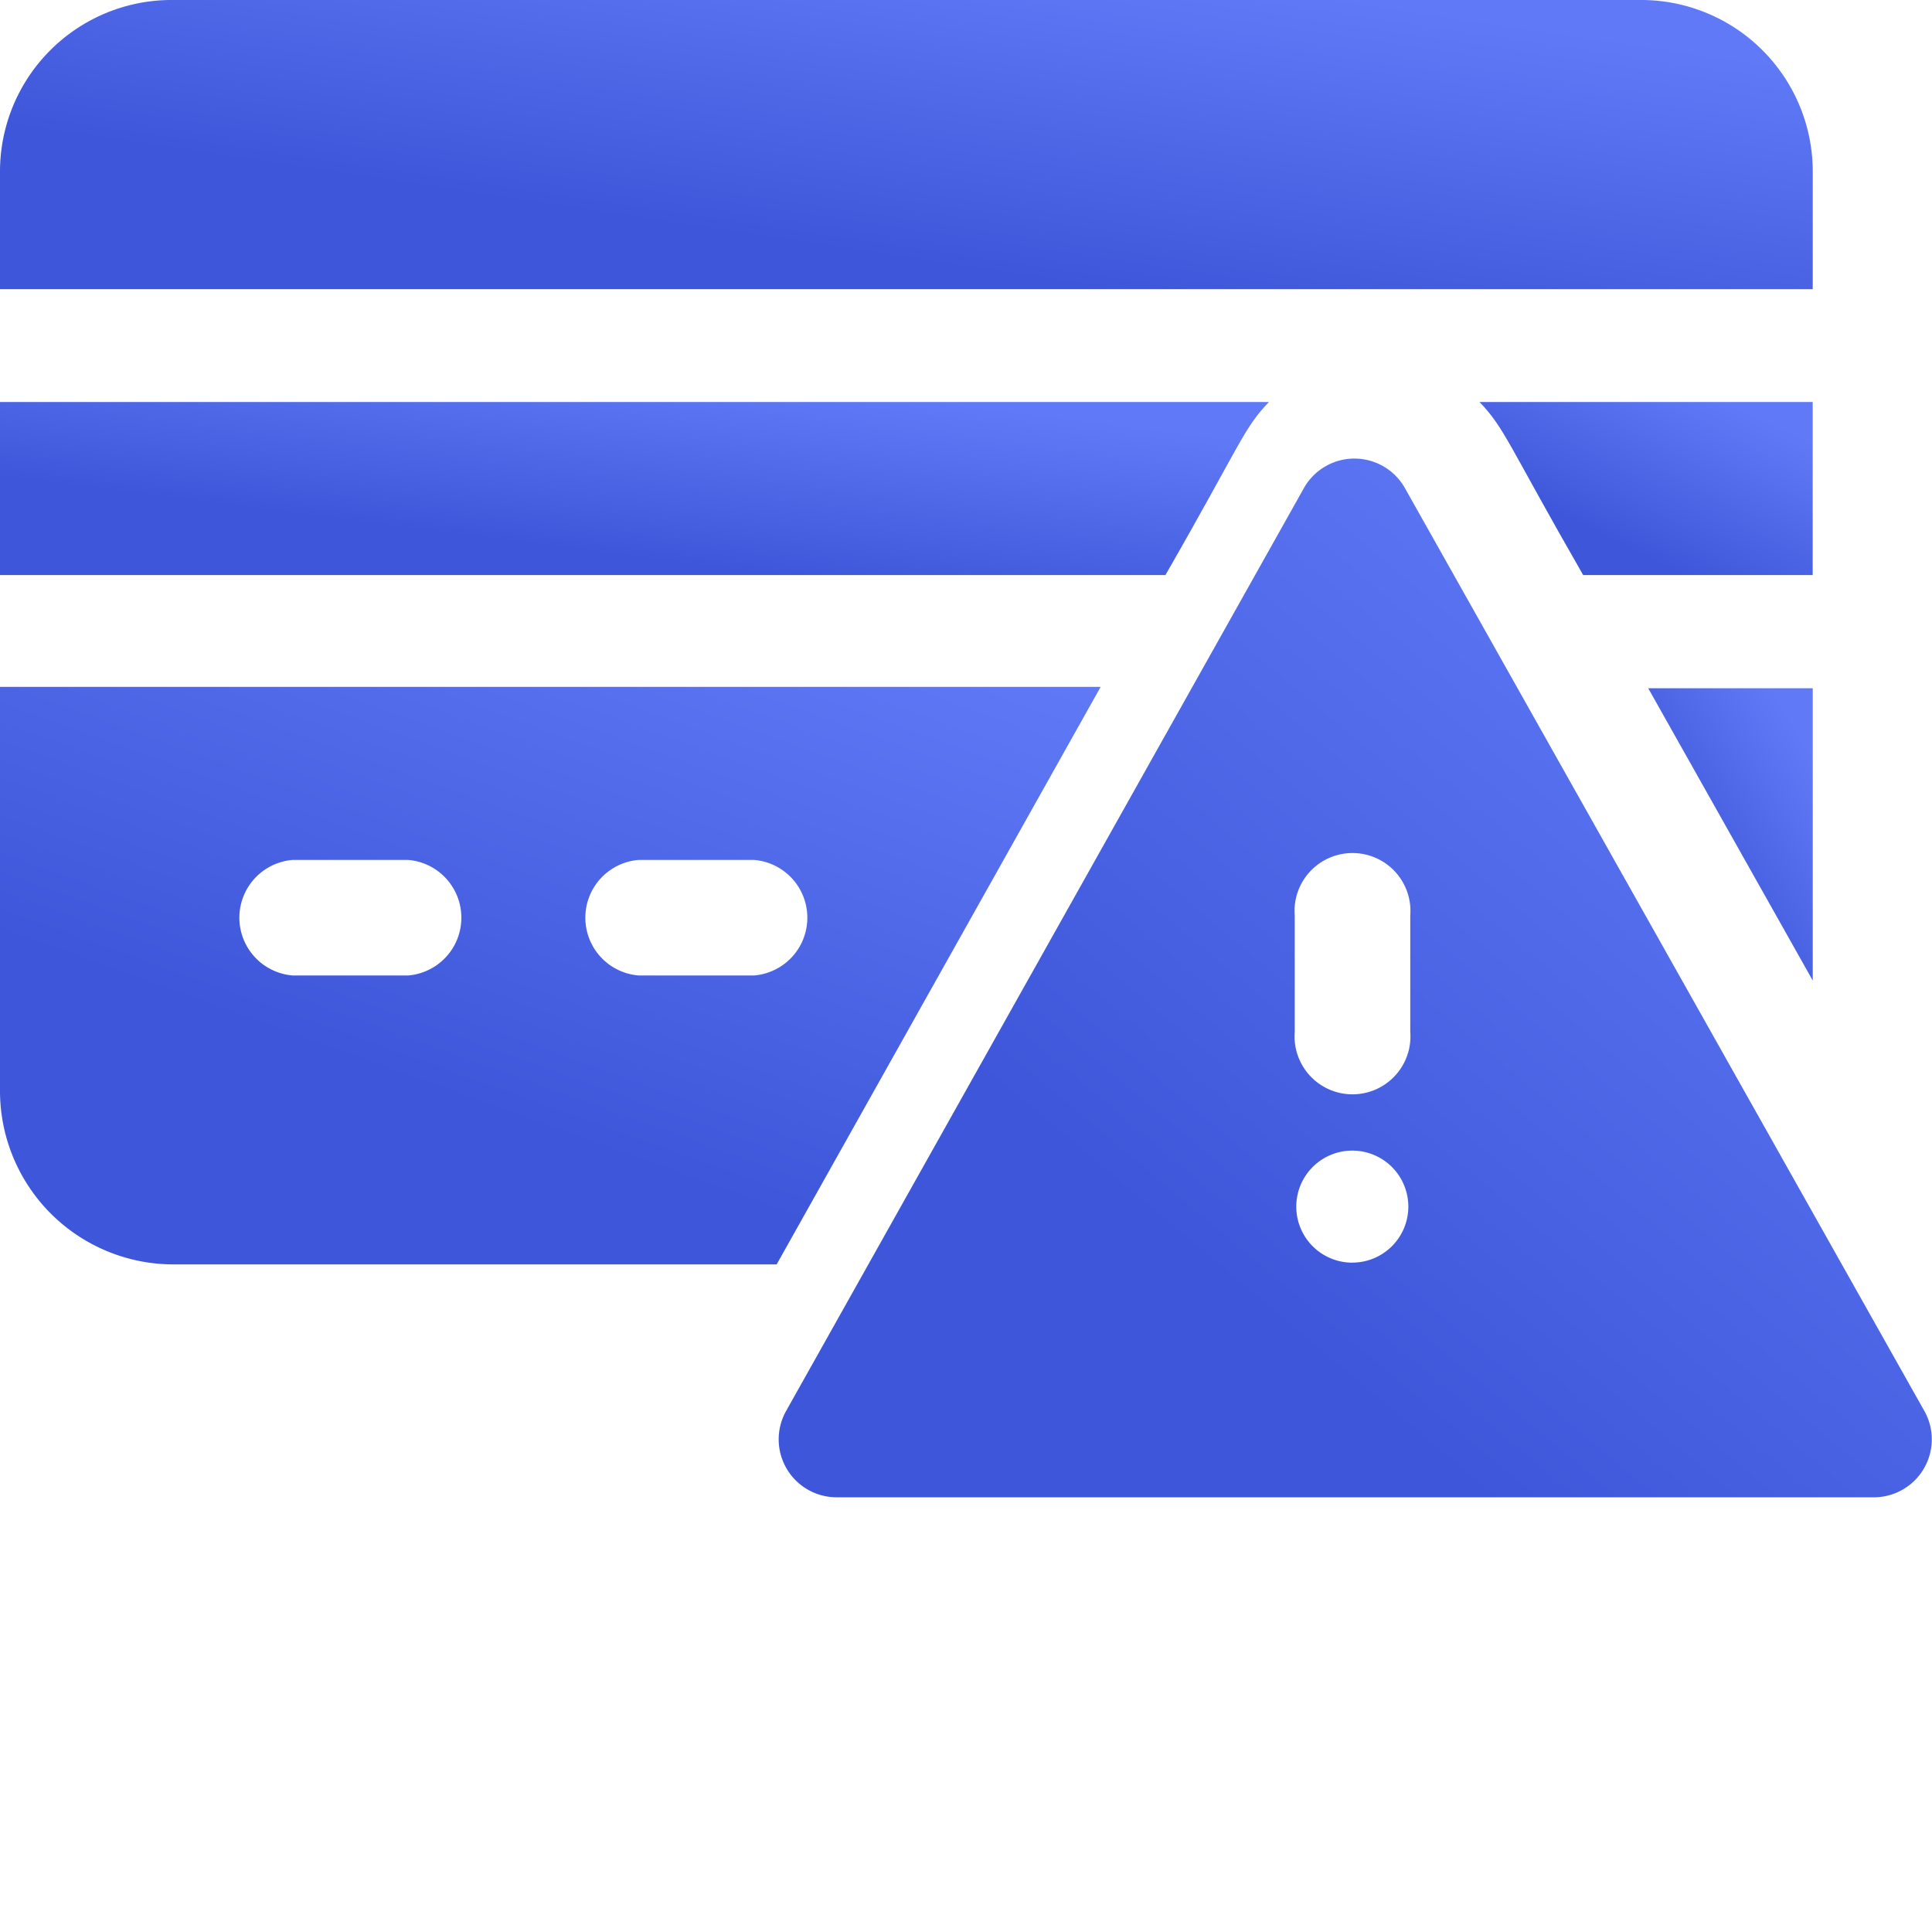
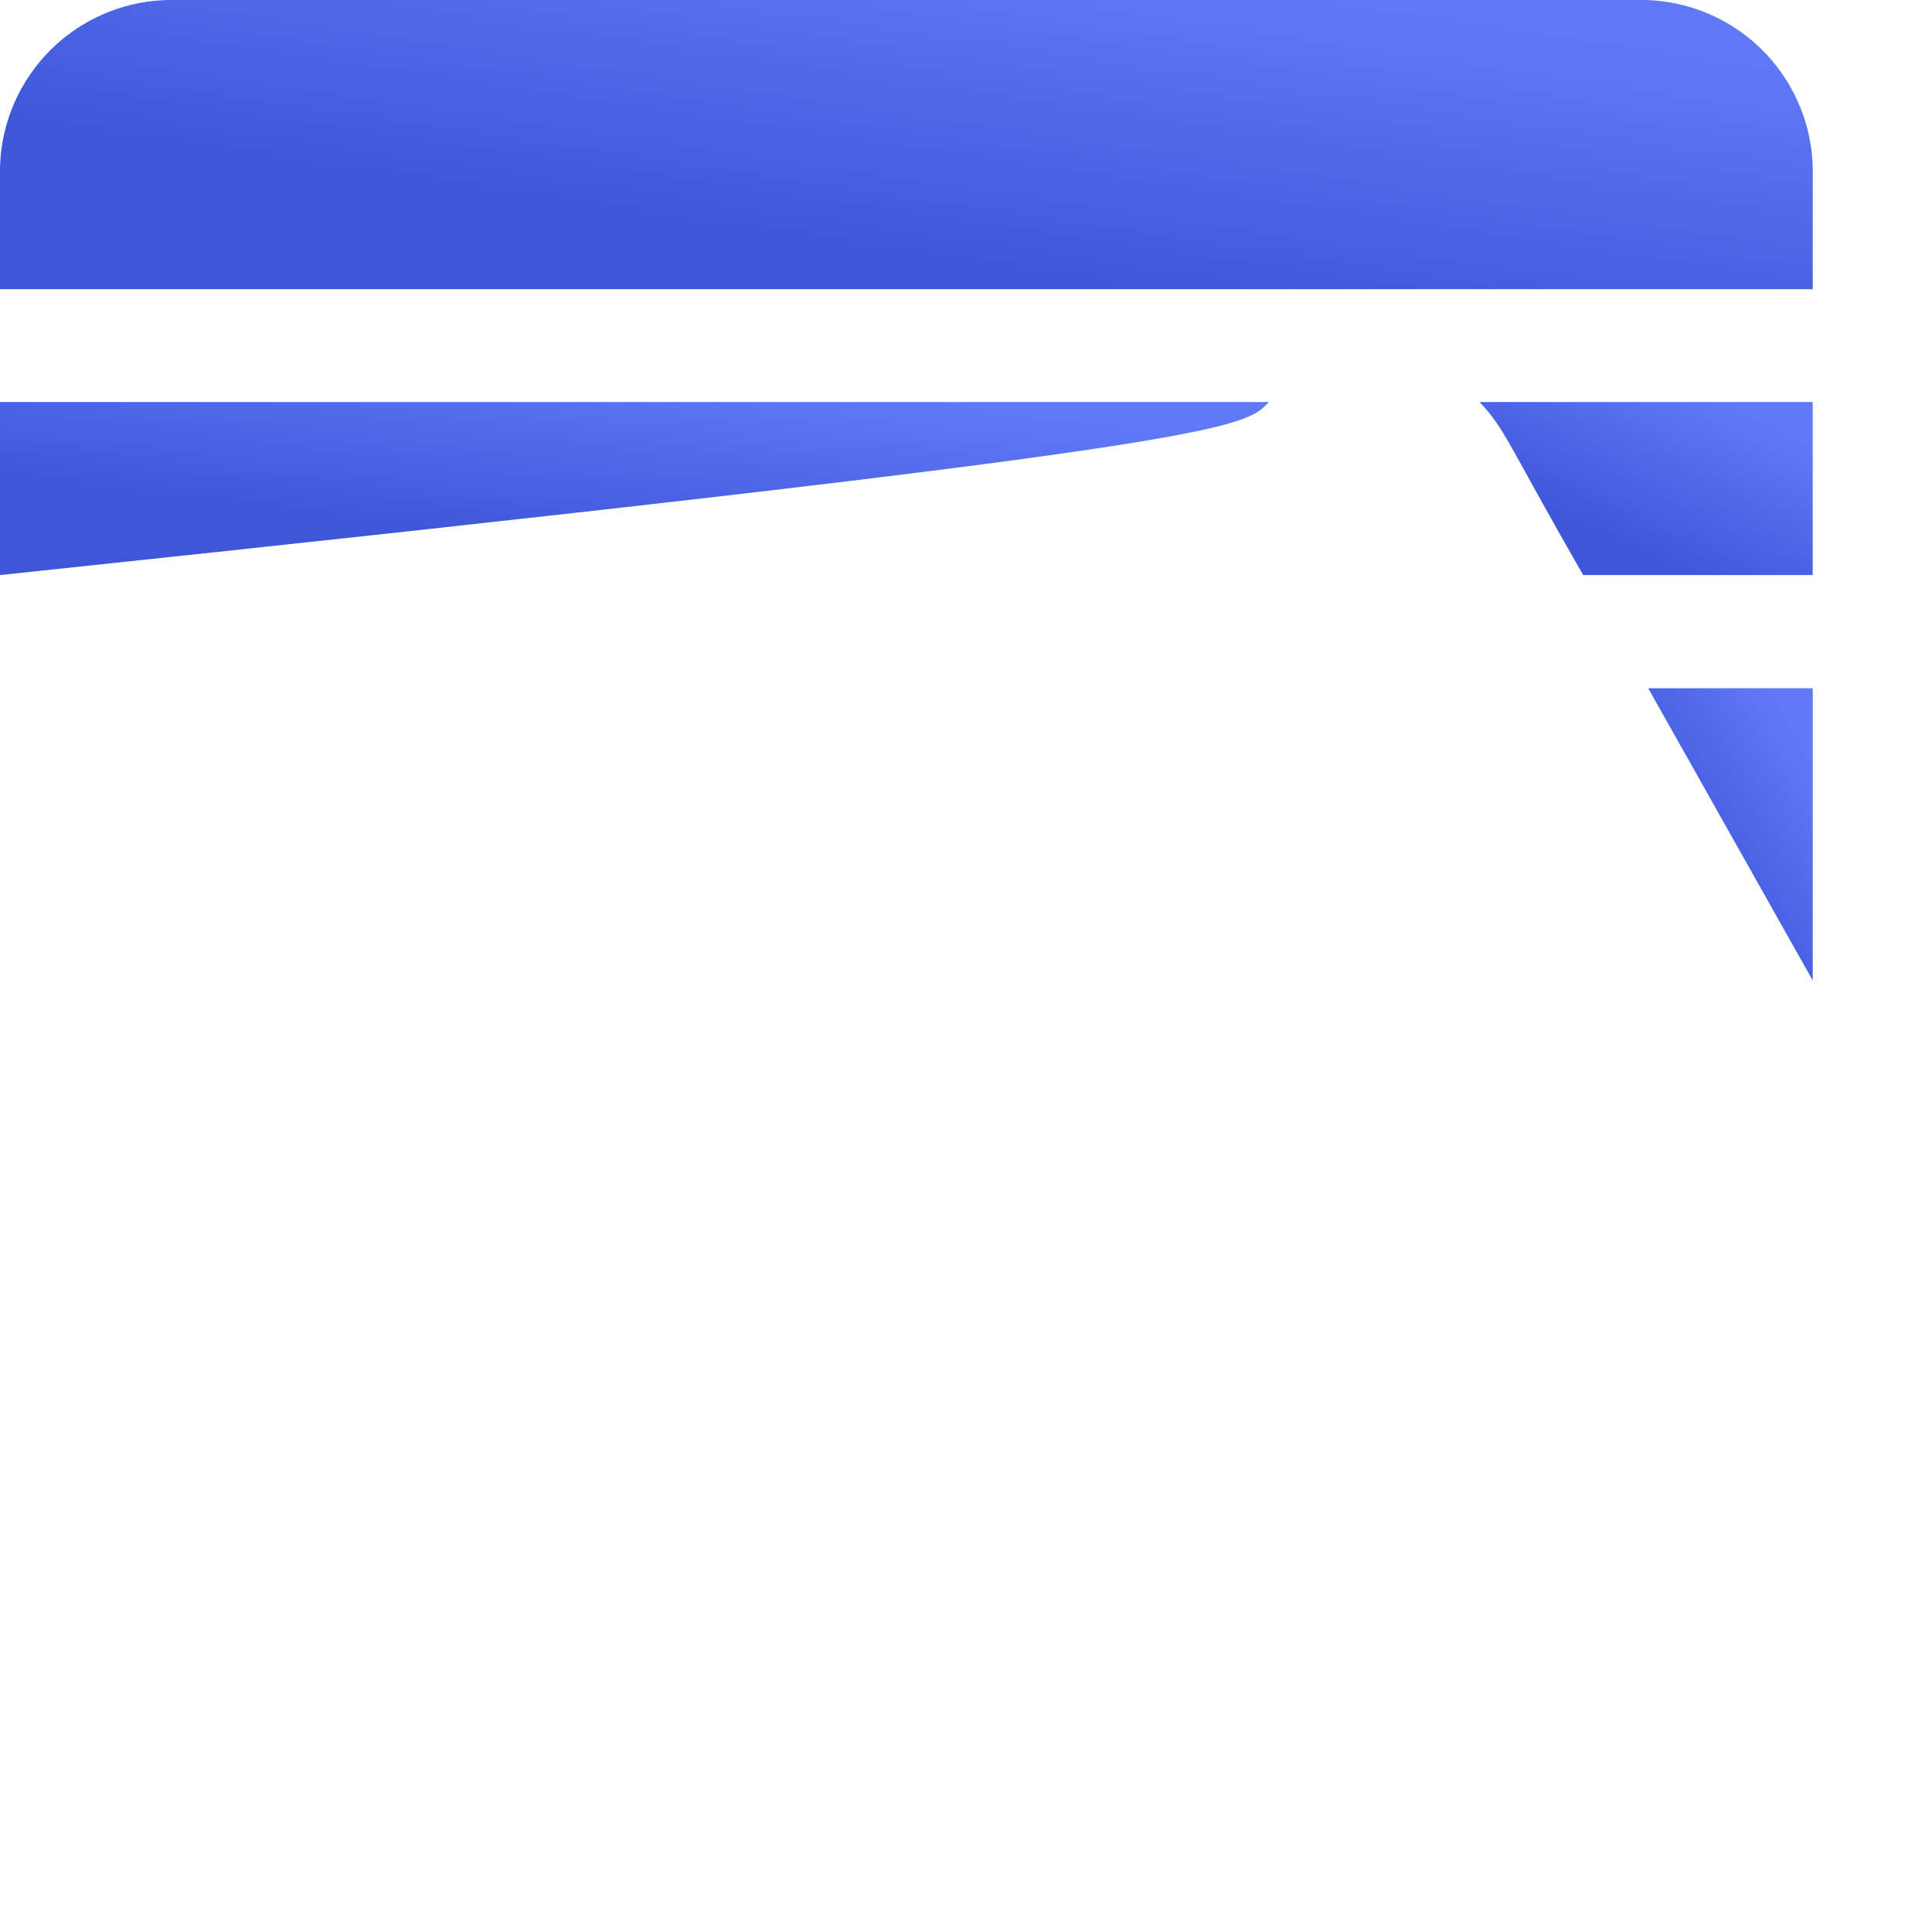
<svg xmlns="http://www.w3.org/2000/svg" width="40" height="40" viewBox="0 0 40 40">
  <defs>
    <linearGradient id="linear-gradient" x1="0.102" y1="0.967" x2="0.888" y2="0.125" gradientUnits="objectBoundingBox">
      <stop offset="0" stop-color="#3e57da" />
      <stop offset="0.276" stop-color="#3e57da" />
      <stop offset="1" stop-color="#607af7" />
    </linearGradient>
  </defs>
  <g id="Group_84206" data-name="Group 84206" transform="translate(-309 -1444)">
-     <rect id="Rectangle_25603" data-name="Rectangle 25603" width="40" height="40" transform="translate(309 1444)" fill="#fff" />
    <g id="credit_2780234" transform="translate(309 1383.474)">
      <path id="Path_262320" data-name="Path 262320" d="M37.531,64.113a3.554,3.554,0,0,0-3.511-3.587H3.511A3.554,3.554,0,0,0,0,64.113v2.4H37.531Z" transform="translate(0 0)" fill="url(#linear-gradient)" />
      <path id="Path_262321" data-name="Path 262321" d="M401.416,165.562h-6.9c.526.548.6.893,2.146,3.583h4.752v-3.583Z" transform="translate(-363.884 -96.713)" fill="url(#linear-gradient)" />
-       <path id="Path_262322" data-name="Path 262322" d="M0,240.5v8.37a3.592,3.592,0,0,0,3.587,3.587H16.08L22.788,240.5Zm8.45,5.975H6.058a1.2,1.2,0,0,1,0-2.392H8.45a1.2,1.2,0,0,1,0,2.392Zm7.163,0H13.221a1.2,1.2,0,0,1,0-2.392h2.392a1.2,1.2,0,0,1,0,2.392Z" transform="translate(0 -165.753)" fill="url(#linear-gradient)" />
      <path id="Path_262323" data-name="Path 262323" d="M441.719,240.5h-3.406l3.406,6.051Z" transform="translate(-404.188 -165.724)" fill="url(#linear-gradient)" />
-       <path id="Path_262324" data-name="Path 262324" d="M26.272,165.562H0v3.583H24.129C25.686,166.436,25.742,166.112,26.272,165.562Z" transform="translate(0 -96.713)" fill="url(#linear-gradient)" />
-       <path id="Path_262325" data-name="Path 262325" d="M236.184,201.4l-10.761-19.119a1.2,1.2,0,0,0-2.085,0L212.611,201.4a1.2,1.2,0,0,0,1.043,1.781h21.488a1.2,1.2,0,0,0,1.042-1.782Zm-11.847-3.077a1.16,1.16,0,1,1,1.16-1.16A1.16,1.16,0,0,1,224.336,198.322Zm1.2-4.783a1.2,1.2,0,1,1-2.392,0v-2.4a1.2,1.2,0,1,1,2.392,0Z" transform="translate(-196.339 -111.655)" fill="url(#linear-gradient)" />
+       <path id="Path_262324" data-name="Path 262324" d="M26.272,165.562H0v3.583C25.686,166.436,25.742,166.112,26.272,165.562Z" transform="translate(0 -96.713)" fill="url(#linear-gradient)" />
    </g>
  </g>
</svg>